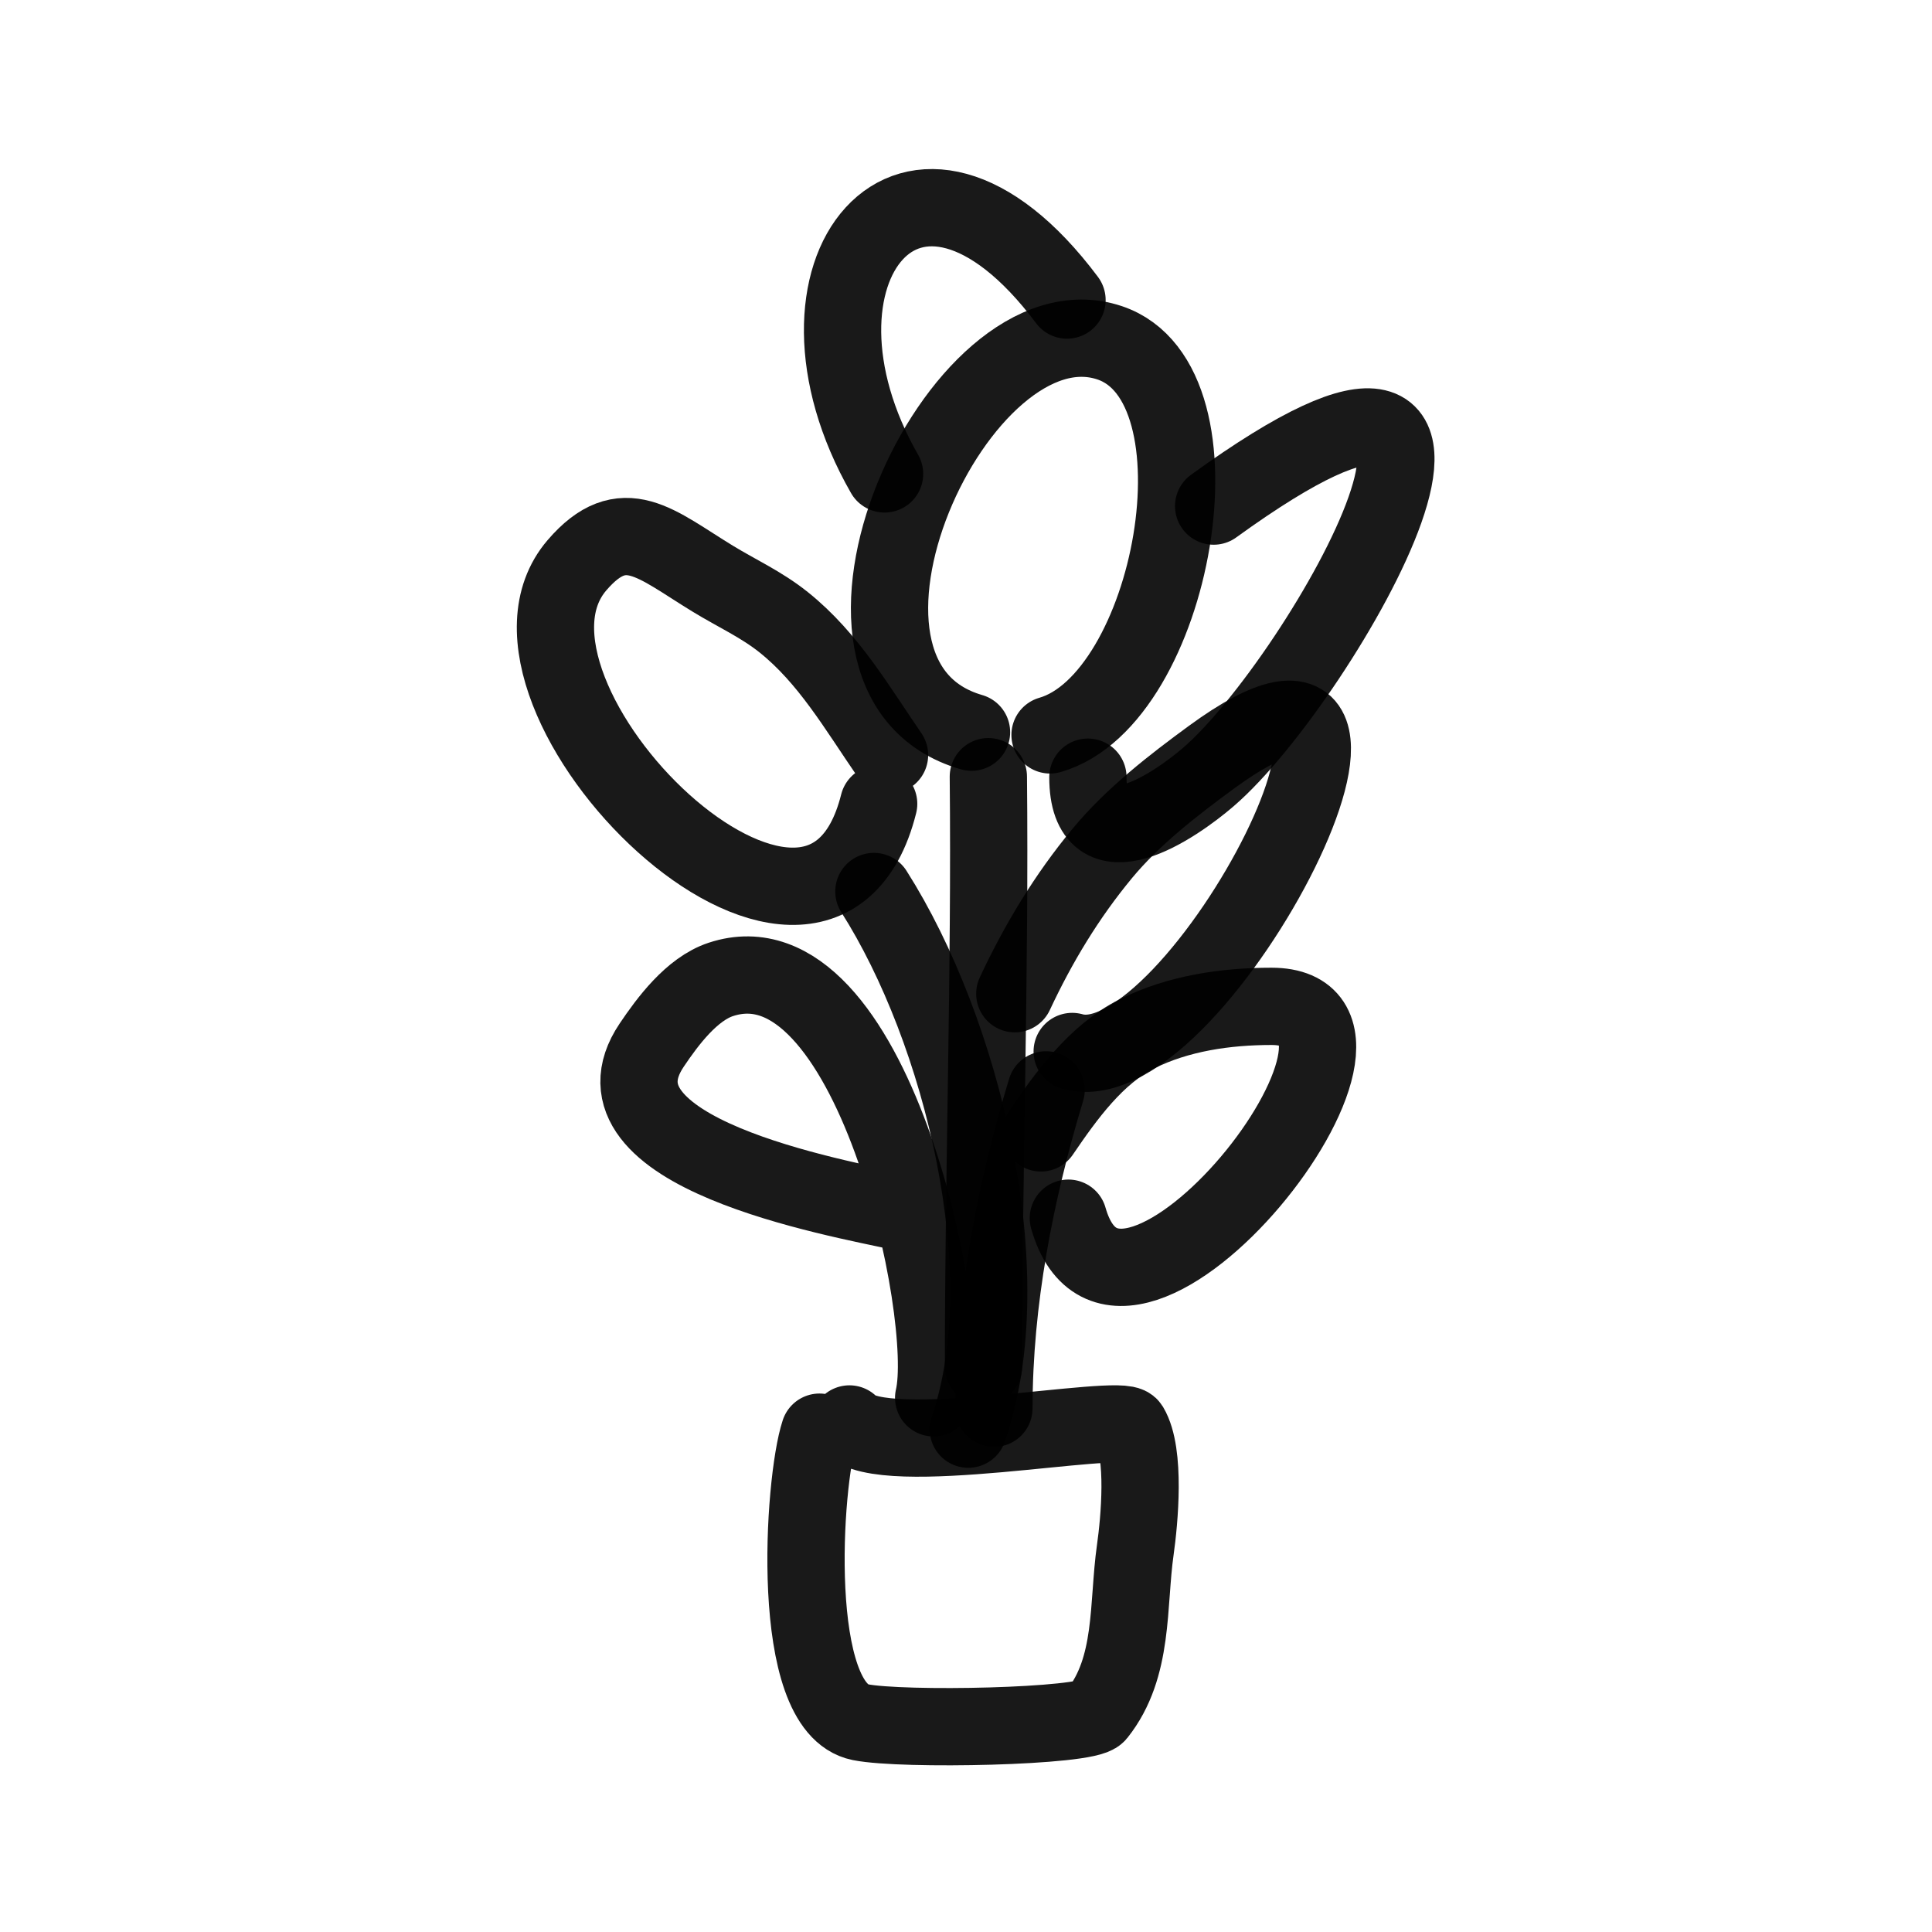
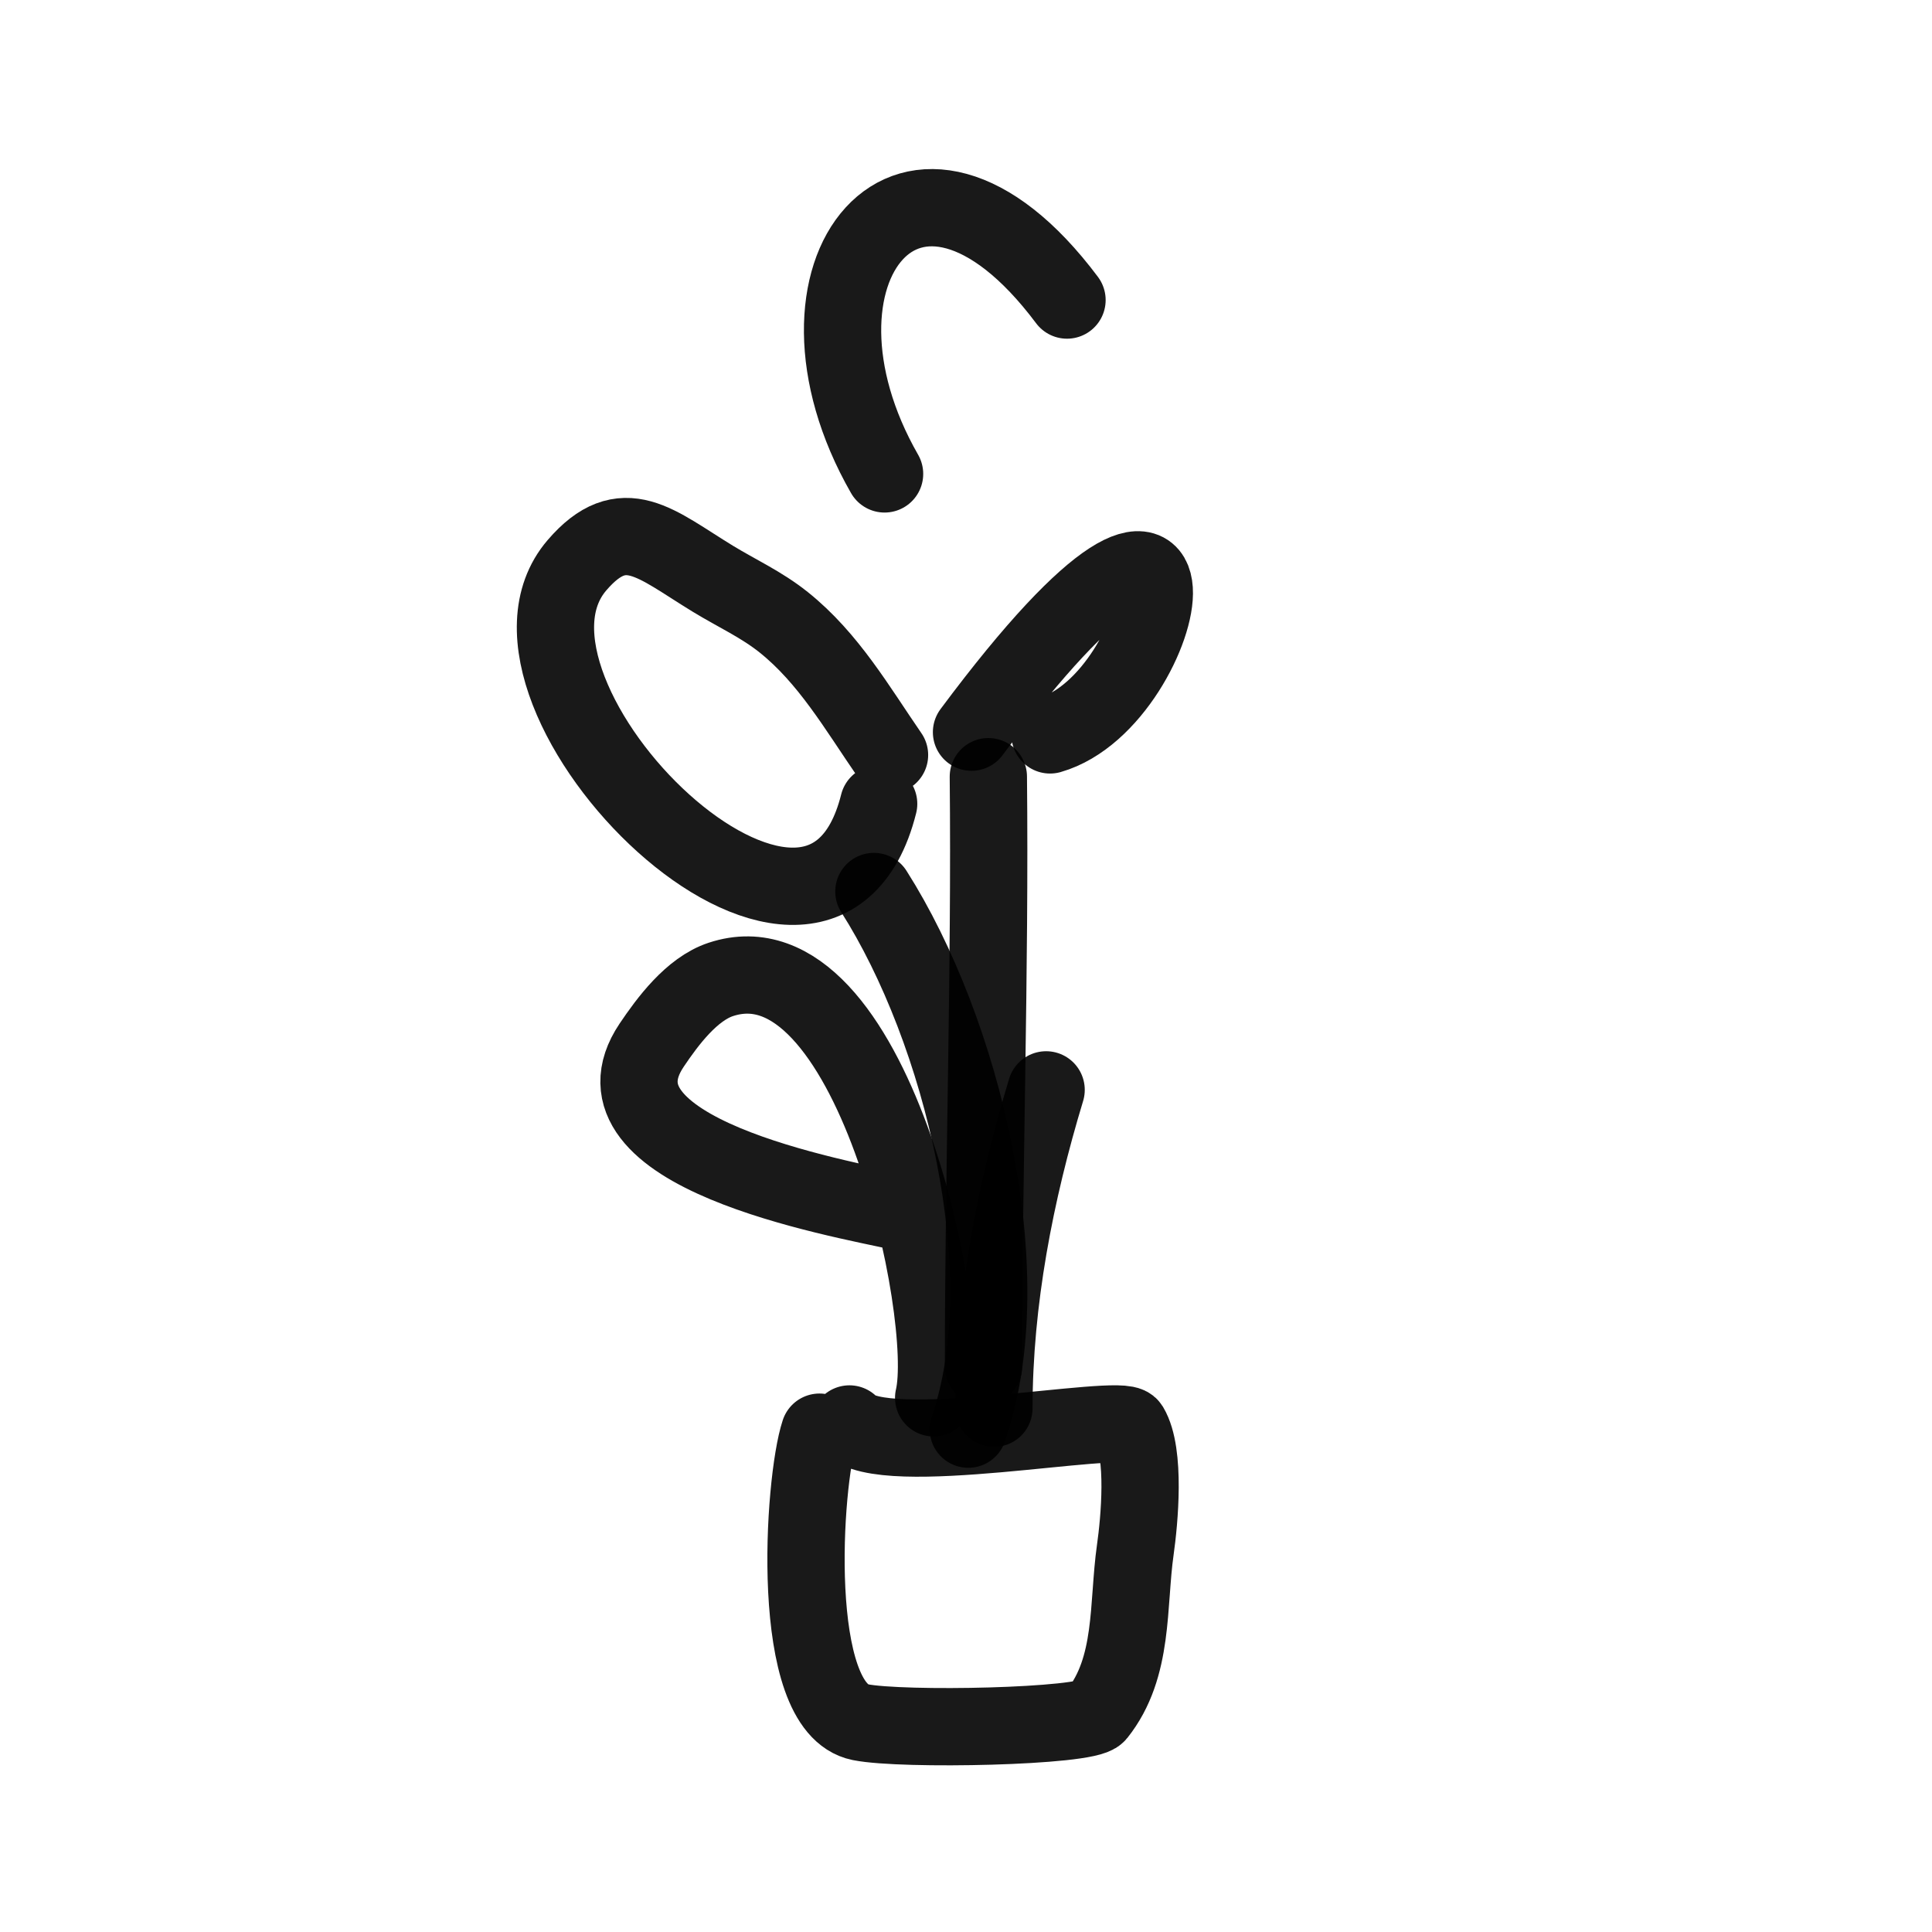
<svg xmlns="http://www.w3.org/2000/svg" width="800px" height="800px" viewBox="0 0 400 400" fill="none">
-   <path d="M201.141 151.59C162.131 140.296 198.356 60.453 229.737 70.971C254.881 79.398 242.863 144.84 217.402 152.154" stroke="#000000" stroke-opacity="0.9" stroke-width="16" stroke-linecap="round" stroke-linejoin="round" />
-   <path d="M251.272 104.78C323.658 52.393 273.838 140.558 250.141 160.905C243.364 166.723 225.238 179.285 225.238 160.905" stroke="#000000" stroke-opacity="0.9" stroke-width="16" stroke-linecap="round" stroke-linejoin="round" />
-   <path d="M210.104 205.738C214.984 195.293 220.86 185.569 228.21 176.692C234.539 169.047 242.89 162.579 250.841 156.759C301.161 119.92 247.948 225.165 221.986 217.698" stroke="#000000" stroke-opacity="0.9" stroke-width="16" stroke-linecap="round" stroke-linejoin="round" />
-   <path d="M215.51 234.555C220.735 226.882 226.894 218.31 235.395 214.049C243.94 209.765 253.893 208.353 263.235 208.353C296.769 208.353 232.107 290.516 221.191 252.213" stroke="#000000" stroke-opacity="0.9" stroke-width="16" stroke-linecap="round" stroke-linejoin="round" />
+   <path d="M201.141 151.59C254.881 79.398 242.863 144.84 217.402 152.154" stroke="#000000" stroke-opacity="0.9" stroke-width="16" stroke-linecap="round" stroke-linejoin="round" />
  <path d="M220.913 62.123C188.681 19.065 159.279 56.457 183.142 98.118" stroke="#000000" stroke-opacity="0.9" stroke-width="16" stroke-linecap="round" stroke-linejoin="round" />
  <path d="M184.167 156.316C177.49 146.631 171.561 136.261 162.223 128.808C157.626 125.139 152.579 122.867 147.593 119.826C135.731 112.595 129.065 105.84 119.46 117.02C96.435 143.821 169.432 216.242 181.917 166.421" stroke="#000000" stroke-opacity="0.9" stroke-width="16" stroke-linecap="round" stroke-linejoin="round" />
  <path d="M193.304 289.408C197.354 272.288 180.39 192.505 149.241 202.778C143.189 204.774 138.208 211.511 134.936 216.367C119.916 238.659 173.261 248.008 186.437 250.906" stroke="#000000" stroke-opacity="0.9" stroke-width="16" stroke-linecap="round" stroke-linejoin="round" />
  <path d="M180.928 184.576C199.193 213.28 211.632 263.655 200.473 295.892" stroke="#000000" stroke-opacity="0.9" stroke-width="16" stroke-linecap="round" stroke-linejoin="round" />
  <path d="M204.627 160.8C205.036 201.556 203.621 242.425 203.621 282.923" stroke="#000000" stroke-opacity="0.9" stroke-width="16" stroke-linecap="round" stroke-linejoin="round" />
  <path d="M216.588 225.645C210.166 246.834 205.781 269.373 205.781 291.569" stroke="#000000" stroke-opacity="0.9" stroke-width="16" stroke-linecap="round" stroke-linejoin="round" />
  <path d="M175.867 294.815C182.51 302.438 232.146 292.404 233.924 295.381C237.213 300.89 235.907 314.849 235.051 320.872C233.429 332.281 234.844 345.166 227.16 354.82C224.998 357.535 186.82 358.307 178.122 356.559C163.194 353.558 166.291 306.693 169.667 296.514" stroke="#000000" stroke-opacity="0.9" stroke-width="16" stroke-linecap="round" stroke-linejoin="round" />
</svg>